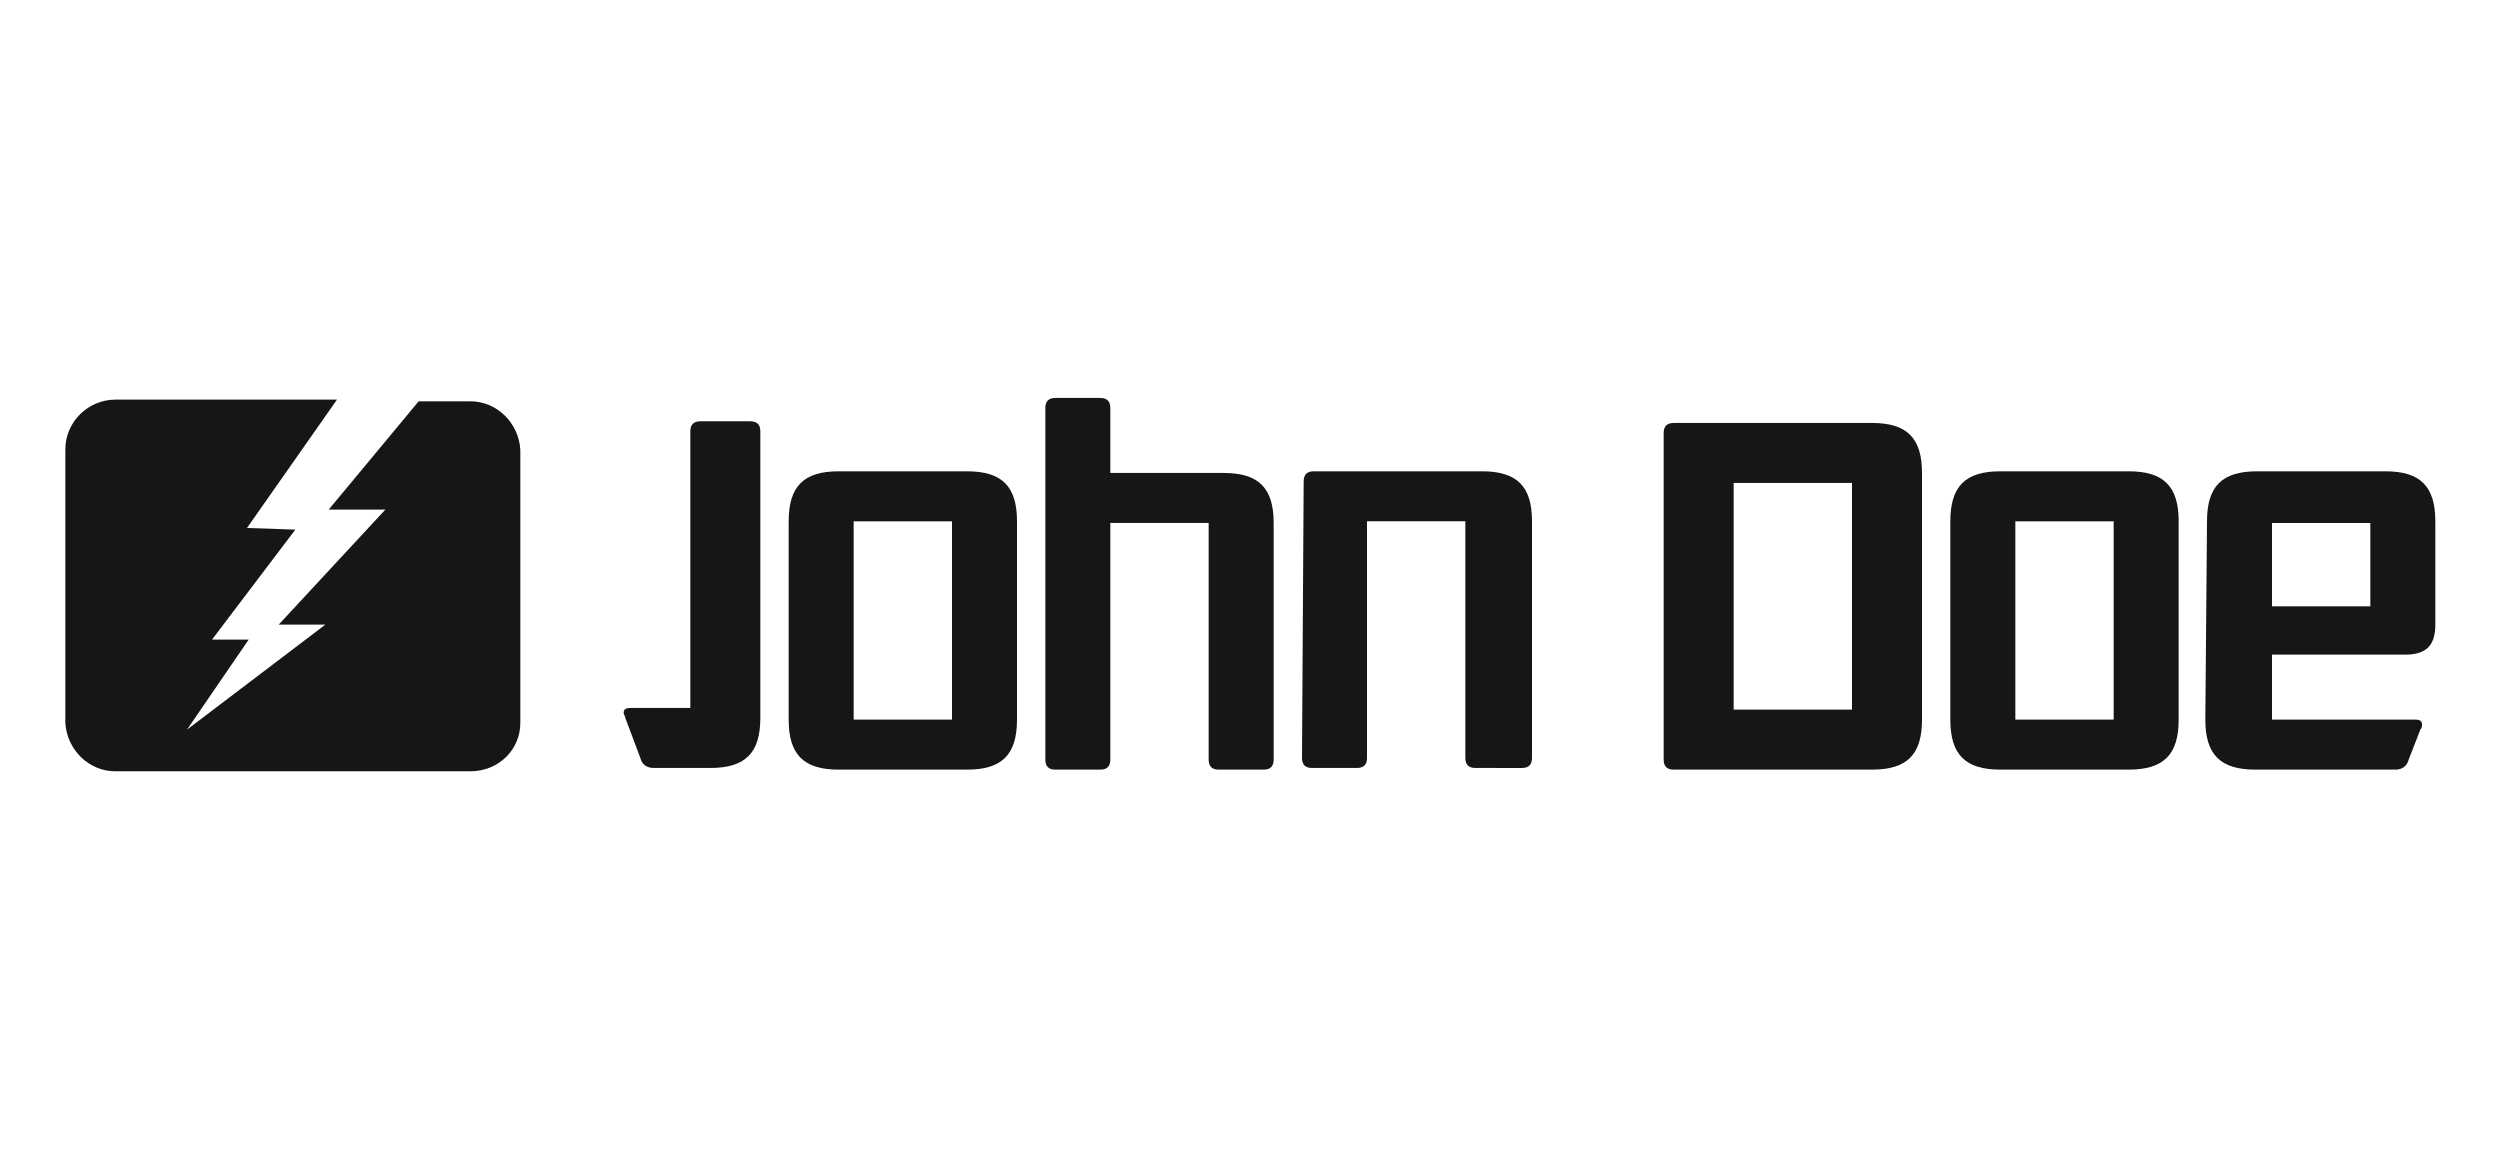
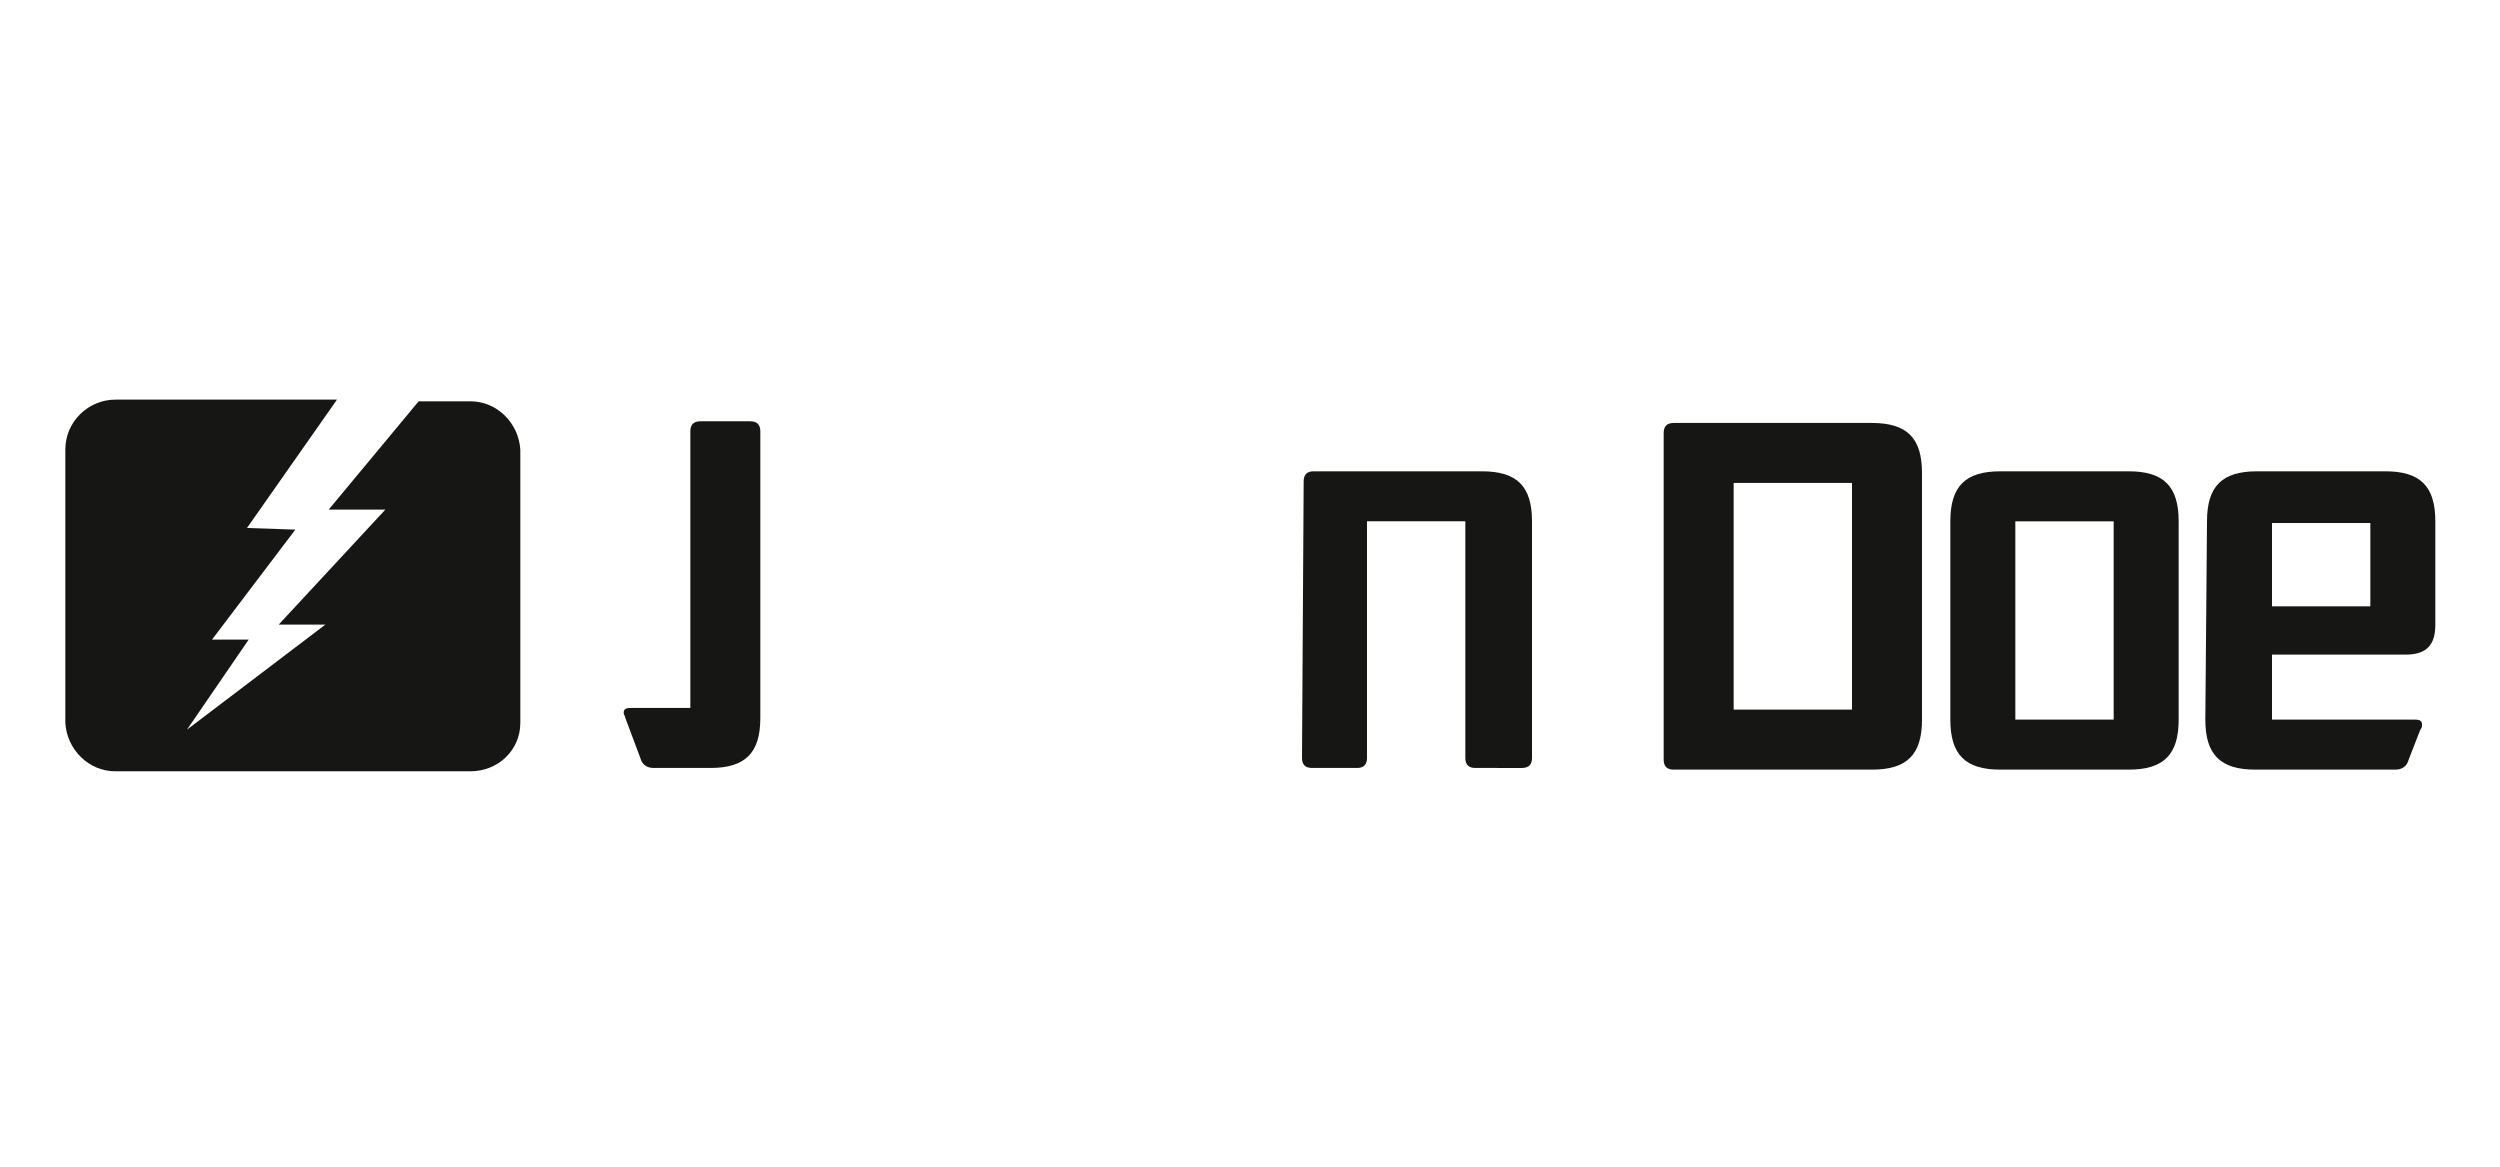
<svg xmlns="http://www.w3.org/2000/svg" version="1.1" id="Layer_1" x="0px" y="0px" width="150px" height="70px" viewBox="0 0 150 70" style="enable-background:new 0 0 150 70;" xml:space="preserve">
  <style type="text/css">
	.st0{fill-rule:evenodd;clip-rule:evenodd;fill:#161615;}
	.st1{fill:#161615;}
</style>
  <g id="Gruppe_109" transform="translate(-206.48 -168.222)">
    <path id="Pfad_9" class="st0" d="M213.4,192.2h13.3l-5.4,7.7l2.9,0.1l-5,6.6l2.2,0l-3.7,5.4l8.3-6.3h-2.8l6.4-6.9l-3.4,0l5.4-6.5   h3.1c1.6,0,2.9,1.3,3,2.9v16.4c0,1.6-1.3,2.9-3,2.9h-21.3c-1.6,0-2.9-1.3-3-2.9v-16.4C210.4,193.5,211.8,192.2,213.4,192.2z" />
    <path id="Pfad_10" class="st1" d="M244,211.3c0-0.1-0.1-0.2-0.1-0.3c0-0.2,0.1-0.3,0.4-0.3h3.6v-16.6c0-0.4,0.2-0.6,0.6-0.6h3   c0.4,0,0.6,0.2,0.6,0.6v17.2c0,2.1-0.9,3-3,3h-3.4c-0.4,0-0.7-0.2-0.8-0.6L244,211.3z" />
-     <path id="Pfad_11" class="st1" d="M253.8,199.5c0-2.1,0.9-3,3-3h7.7c2.1,0,3,0.9,3,3v11.9c0,2.1-0.9,3-3,3h-7.7c-2.1,0-3-0.9-3-3   V199.5z M263.6,211.4v-11.9h-5.9v11.9H263.6z" />
-     <path id="Pfad_12" class="st1" d="M269.2,192.7c0-0.4,0.2-0.6,0.6-0.6h2.7c0.4,0,0.6,0.2,0.6,0.6v3.9h6.8c2.1,0,3,0.9,3,3v14.2   c0,0.4-0.2,0.6-0.6,0.6h-2.7c-0.4,0-0.6-0.2-0.6-0.6v-14.2h-5.9v14.2c0,0.4-0.2,0.6-0.6,0.6h-2.7c-0.4,0-0.6-0.2-0.6-0.6V192.7z" />
    <path id="Pfad_13" class="st1" d="M284.7,197.1c0-0.4,0.2-0.6,0.6-0.6h10.1c2.1,0,3,0.9,3,3v14.2c0,0.4-0.2,0.6-0.6,0.6H295   c-0.4,0-0.6-0.2-0.6-0.6v-14.2h-5.9v14.2c0,0.4-0.2,0.6-0.6,0.6h-2.7c-0.4,0-0.6-0.2-0.6-0.6L284.7,197.1z" />
    <path id="Pfad_14" class="st1" d="M306.3,194.2c0-0.4,0.2-0.6,0.6-0.6h11.9c2.1,0,3,0.9,3,3v14.8c0,2.1-0.9,3-3,3h-11.9   c-0.4,0-0.6-0.2-0.6-0.6L306.3,194.2z M317.6,210.8v-13.6h-7.1v13.6H317.6z" />
    <path id="Pfad_15" class="st1" d="M323.5,199.5c0-2.1,0.9-3,3-3h7.7c2.1,0,3,0.9,3,3v11.9c0,2.1-0.9,3-3,3h-7.7c-2.1,0-3-0.9-3-3   V199.5z M333.3,211.4v-11.9h-5.9v11.9H333.3z" />
-     <path id="Pfad_16" class="st1" d="M338.9,199.5c0-2.1,0.9-3,3-3h7.7c2.1,0,3,0.9,3,3v6.2c0,1.2-0.5,1.8-1.8,1.8h-8v3.9h8.6   c0.3,0,0.4,0.1,0.4,0.3c0,0.1,0,0.2-0.1,0.3l-0.7,1.8c-0.1,0.4-0.4,0.6-0.8,0.6h-8.4c-2.1,0-3-0.9-3-3L338.9,199.5z M348.7,204.6   v-5h-5.9v5H348.7z" />
+     <path id="Pfad_16" class="st1" d="M338.9,199.5c0-2.1,0.9-3,3-3h7.7c2.1,0,3,0.9,3,3v6.2c0,1.2-0.5,1.8-1.8,1.8h-8v3.9h8.6   c0.3,0,0.4,0.1,0.4,0.3c0,0.1,0,0.2-0.1,0.3l-0.7,1.8c-0.1,0.4-0.4,0.6-0.8,0.6h-8.4c-2.1,0-3-0.9-3-3L338.9,199.5M348.7,204.6   v-5h-5.9v5H348.7z" />
  </g>
</svg>